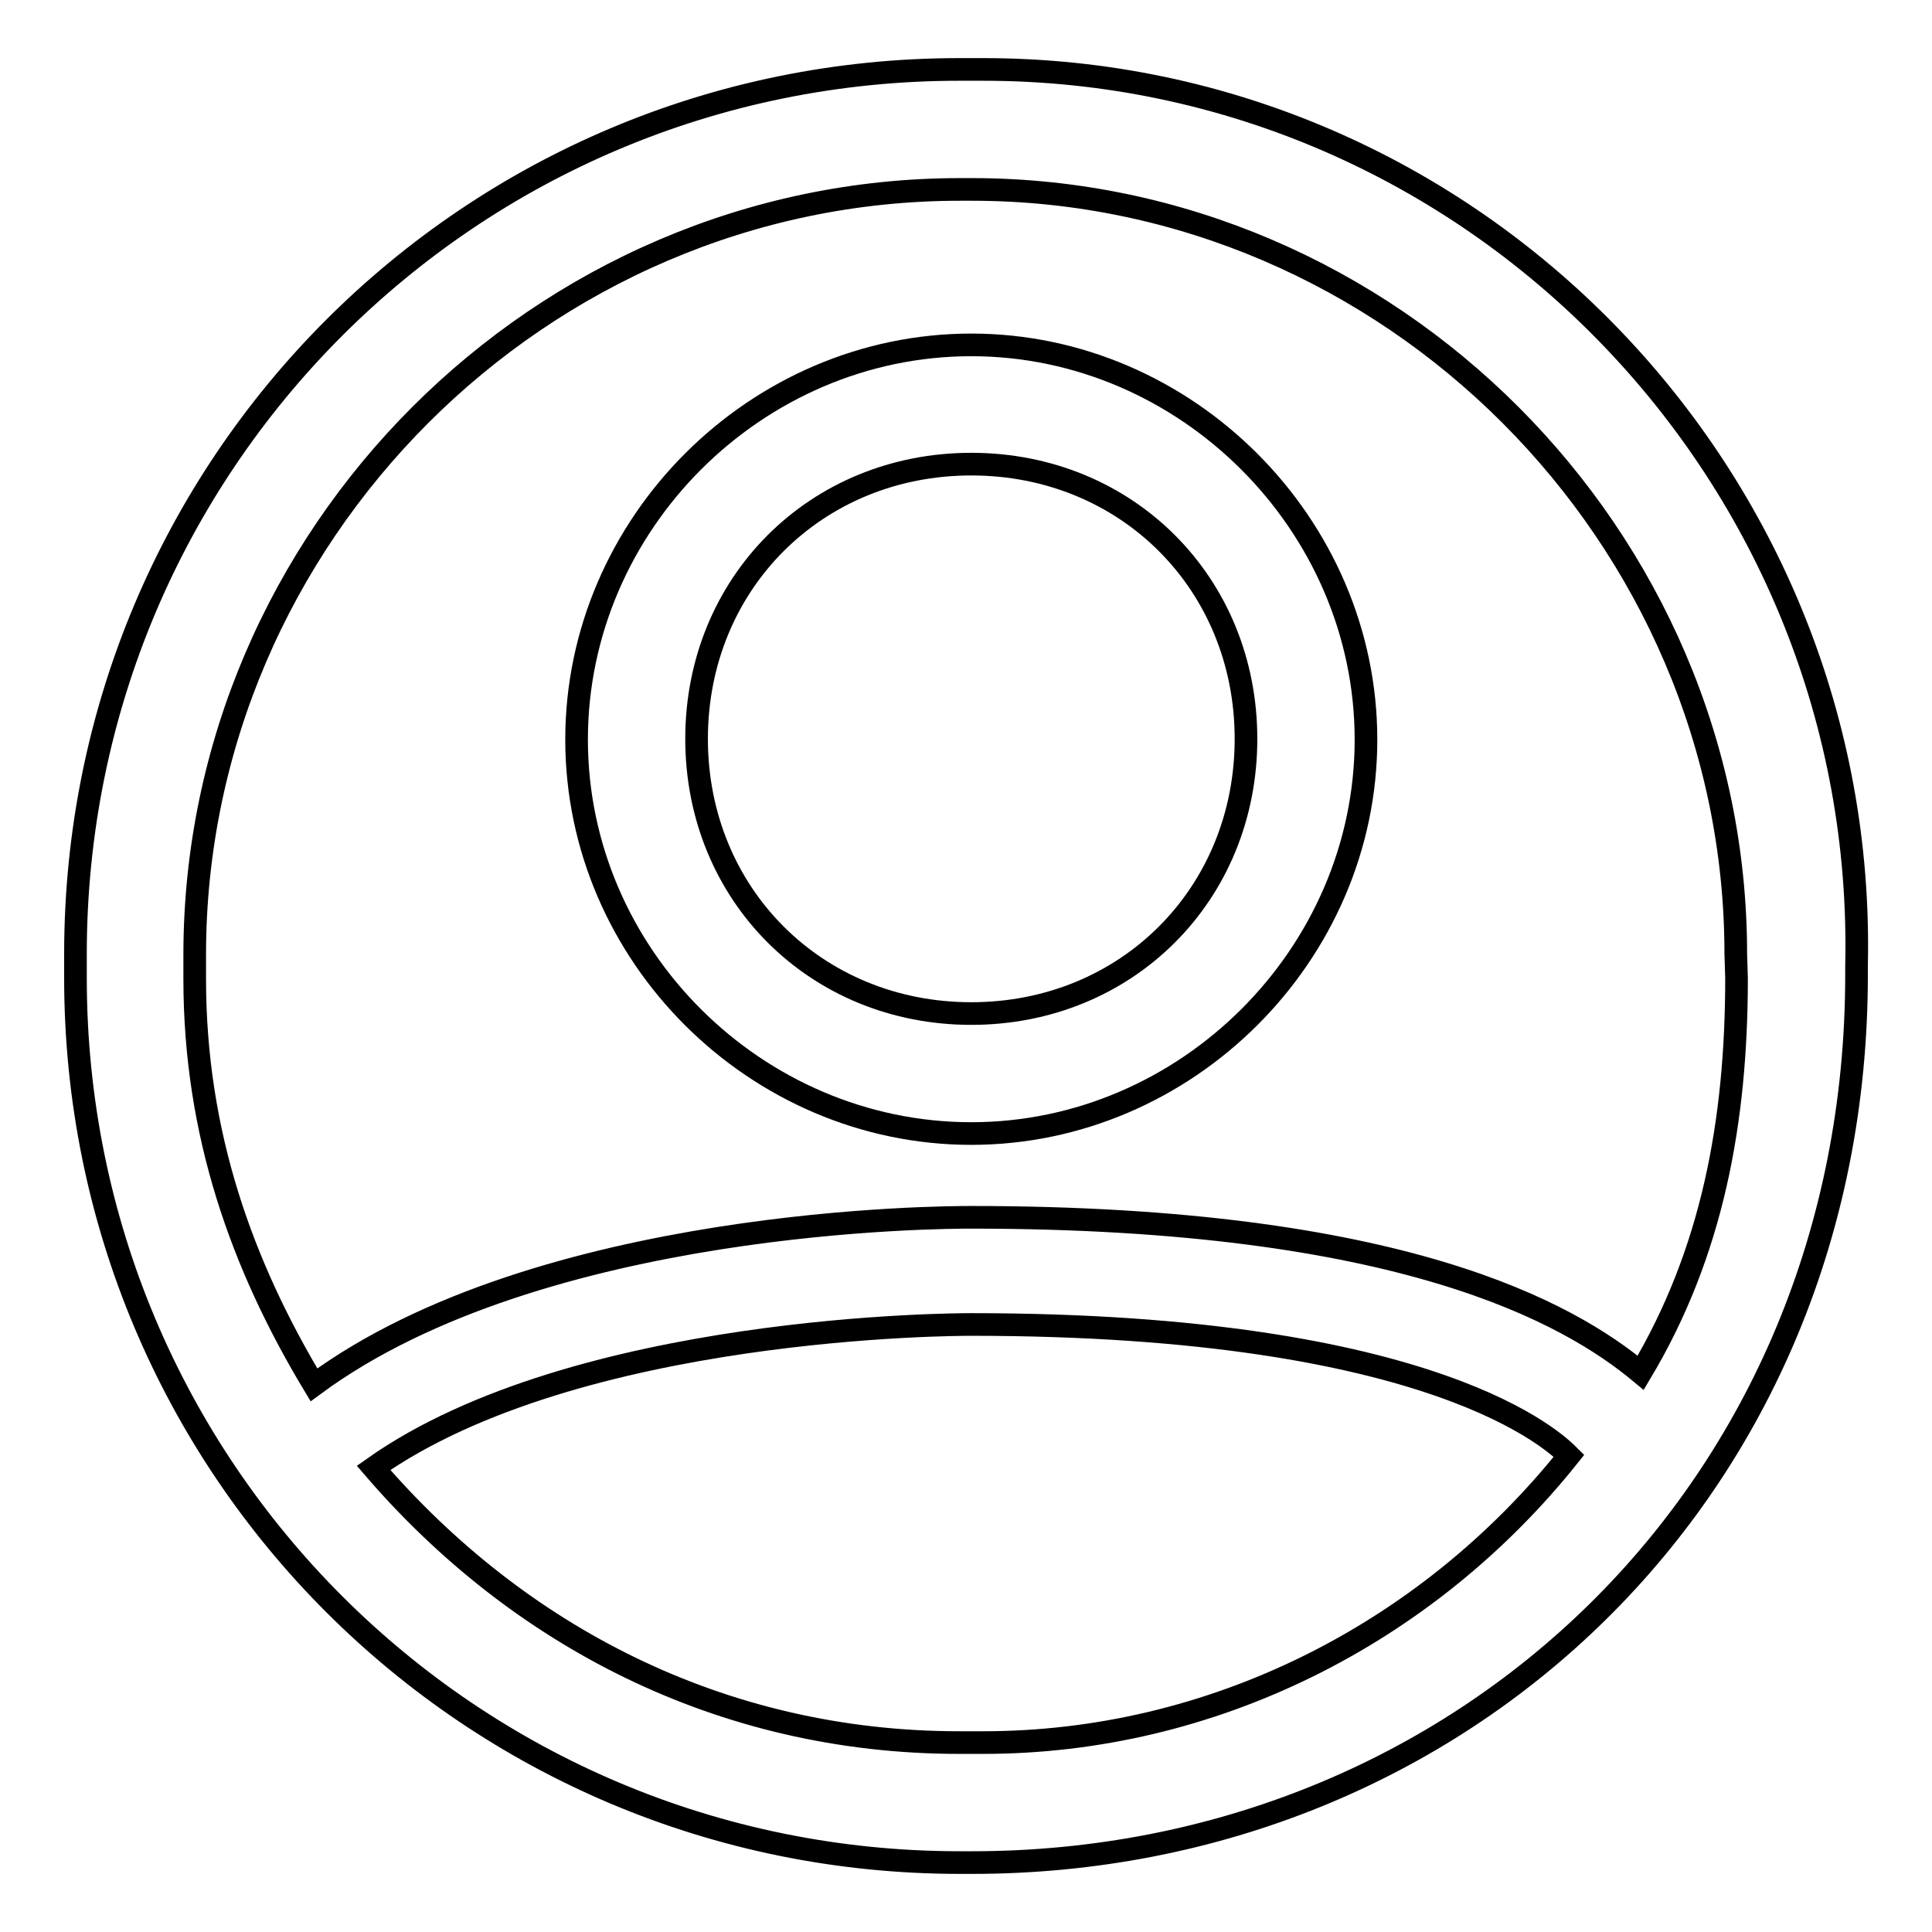
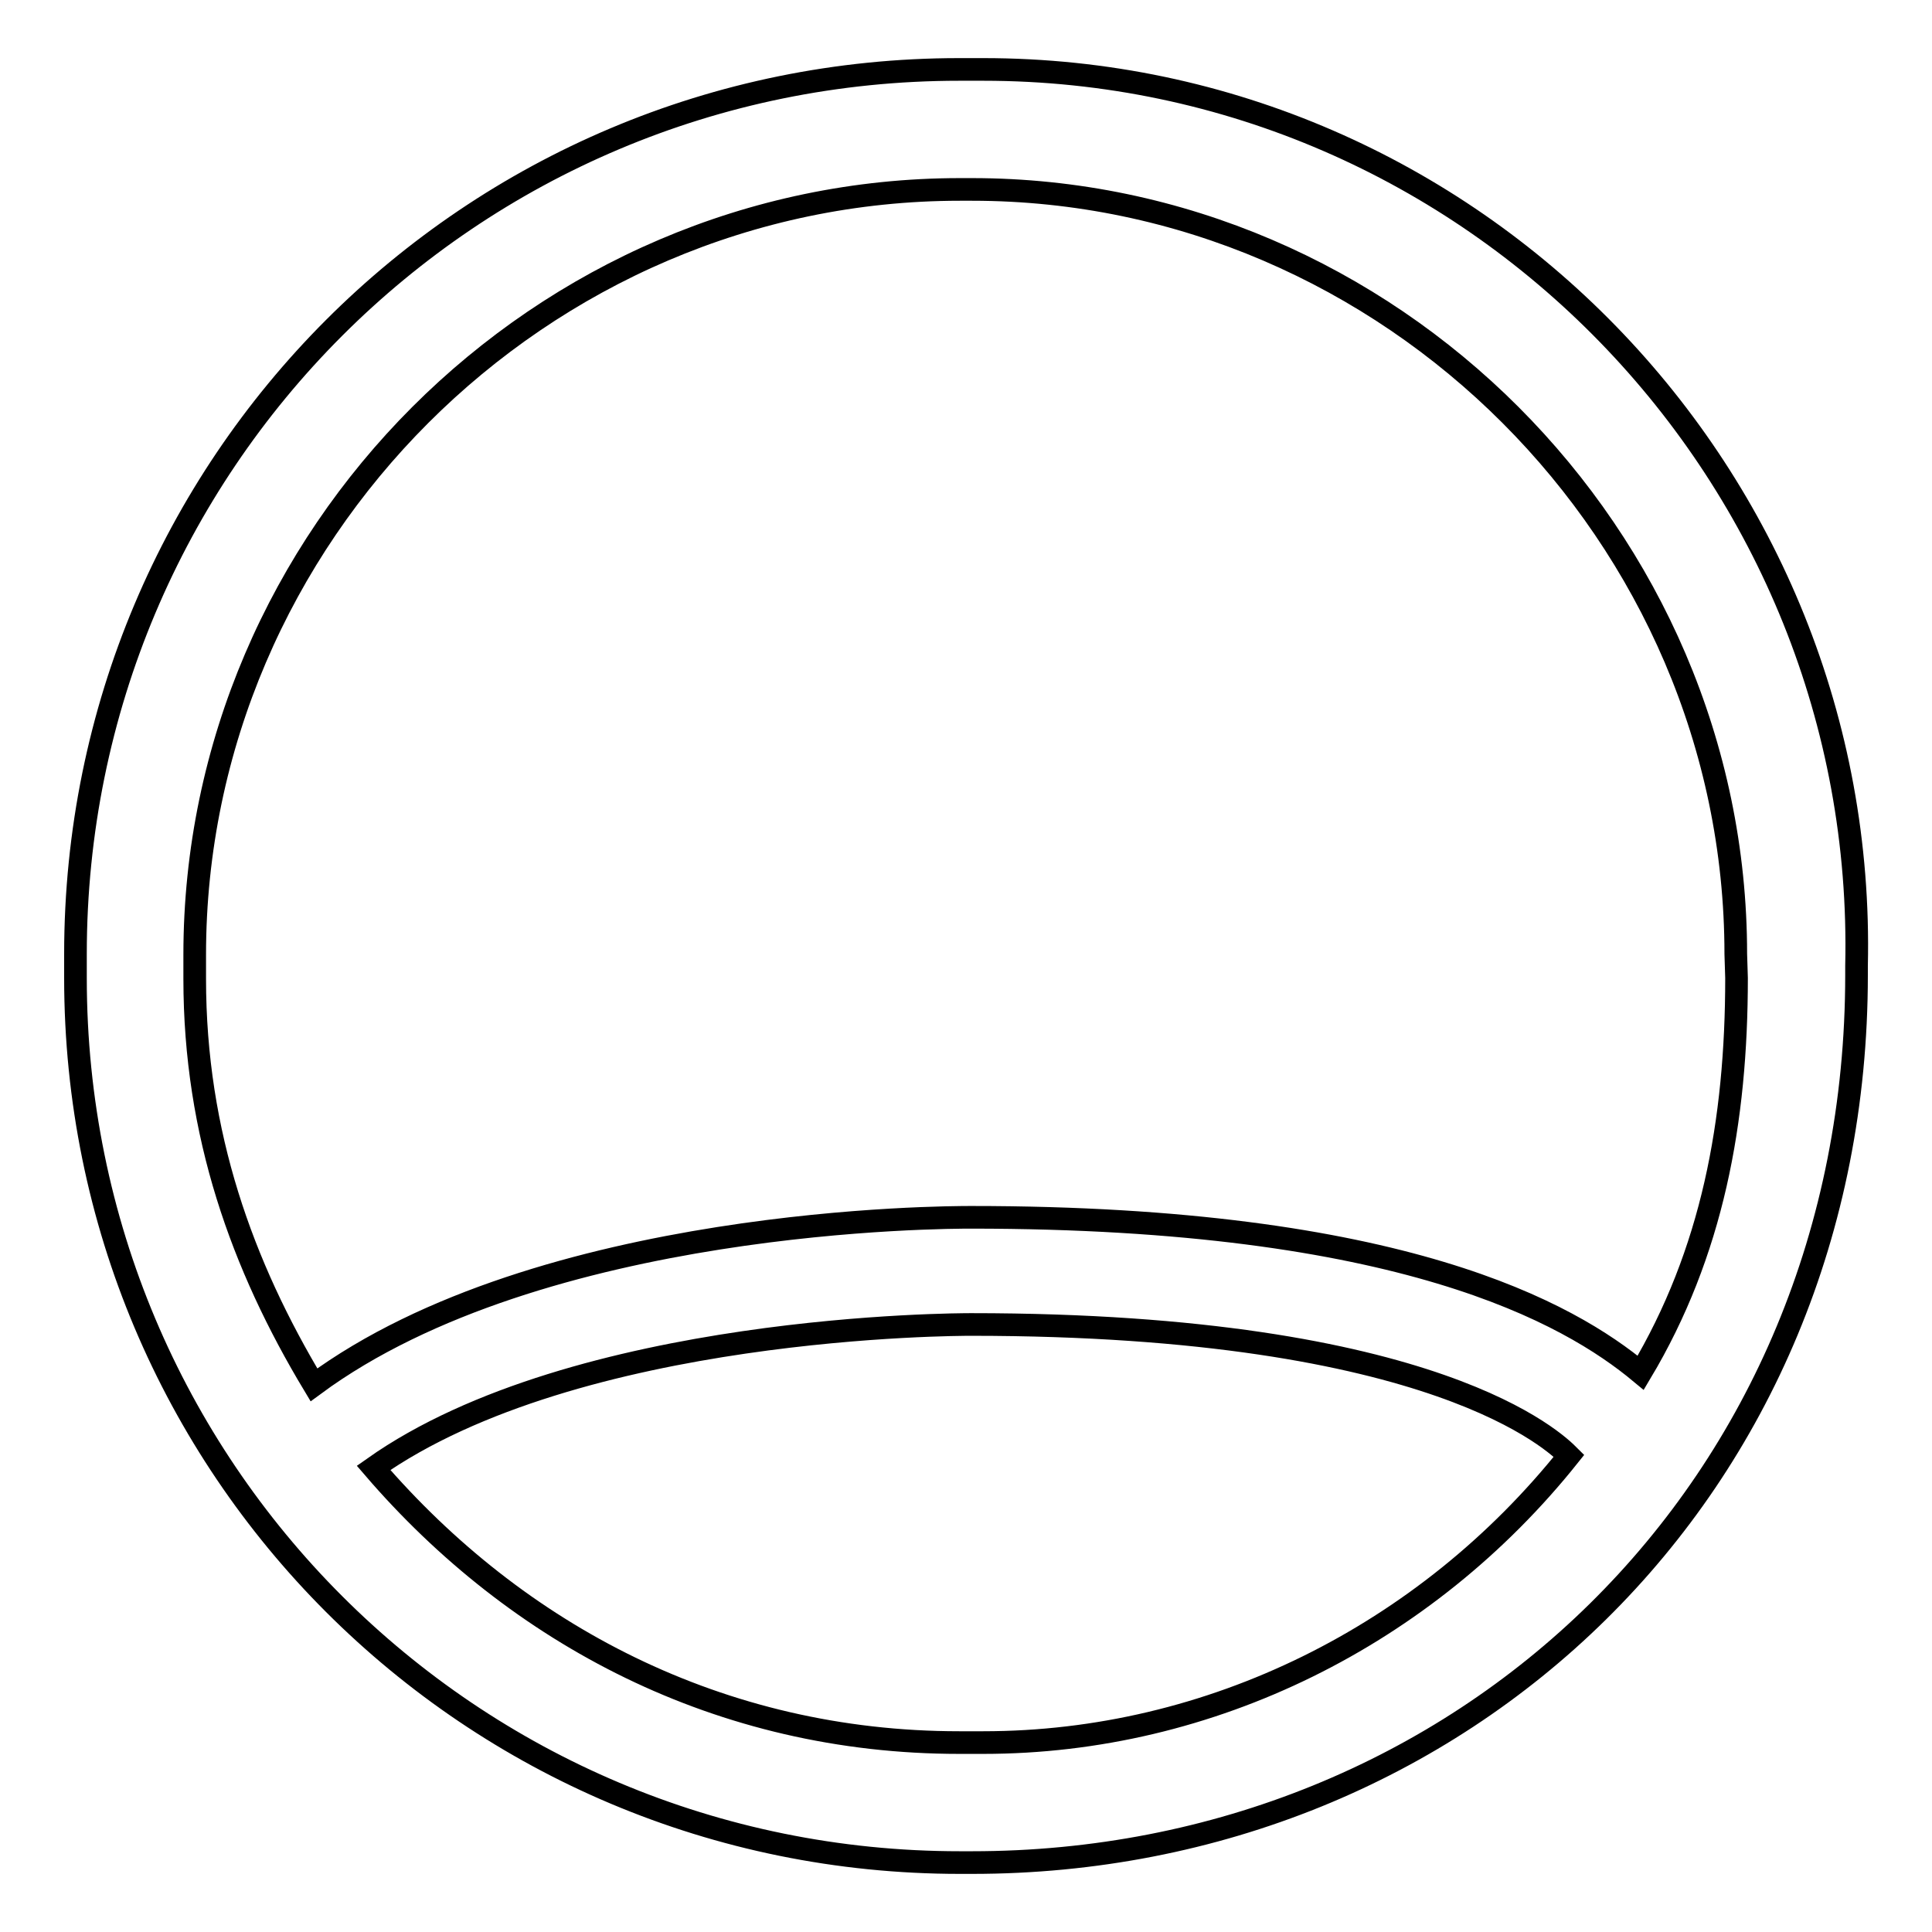
<svg xmlns="http://www.w3.org/2000/svg" version="1.1" x="0px" y="0px" viewBox="0 0 256 256" enable-background="new 0 0 256 256" xml:space="preserve">
  <g>
    <g>
      <path stroke-width="3" fill-opacity="0" stroke="#000000" d="M130.3,9.2h-3.2C62.3,9.2,10,61.5,10,126.4v3.2c0,64.9,52.3,117.2,117.2,117.2h1.6c64.9,0,117.2-49.5,117.2-117.6l0-1.2C247.5,63.1,195.2,9.2,130.3,9.2z M130.3,230.9h-3.2c-31.7,0-58.6-14.3-77.6-36.4c26.9-19,77.6-19,79.2-19c61.8,0,77.6,15.8,79.2,17.4C188.9,216.7,160.4,230.9,130.3,230.9z M230.1,129.6c0,19-3.2,36.4-12.7,52.3c-9.5-7.9-31.7-20.6-88.7-20.6c-3.2,0-57,0-87.1,22.2c-9.5-15.8-15.8-33.2-15.8-53.8v-3.2C25.8,71,71.7,25.1,127.2,25.1h1.6C184.1,25.1,230,71,230,126.4L230.1,129.6L230.1,129.6z" />
-       <path stroke-width="3" fill-opacity="0" stroke="#000000" d="M128.7,45.7c-28.5,0-52.3,23.7-52.3,52.3s23.8,52.2,52.3,52.2c28.5,0,52.3-23.7,52.3-52.2C181,69.5,157.2,45.7,128.7,45.7z M128.7,134.3c-20.6,0-36.4-15.8-36.4-36.4c0-20.6,15.8-36.4,36.4-36.4c20.6,0,36.4,15.8,36.4,36.4C165.1,118.5,149.3,134.3,128.7,134.3z" />
    </g>
  </g>
</svg>